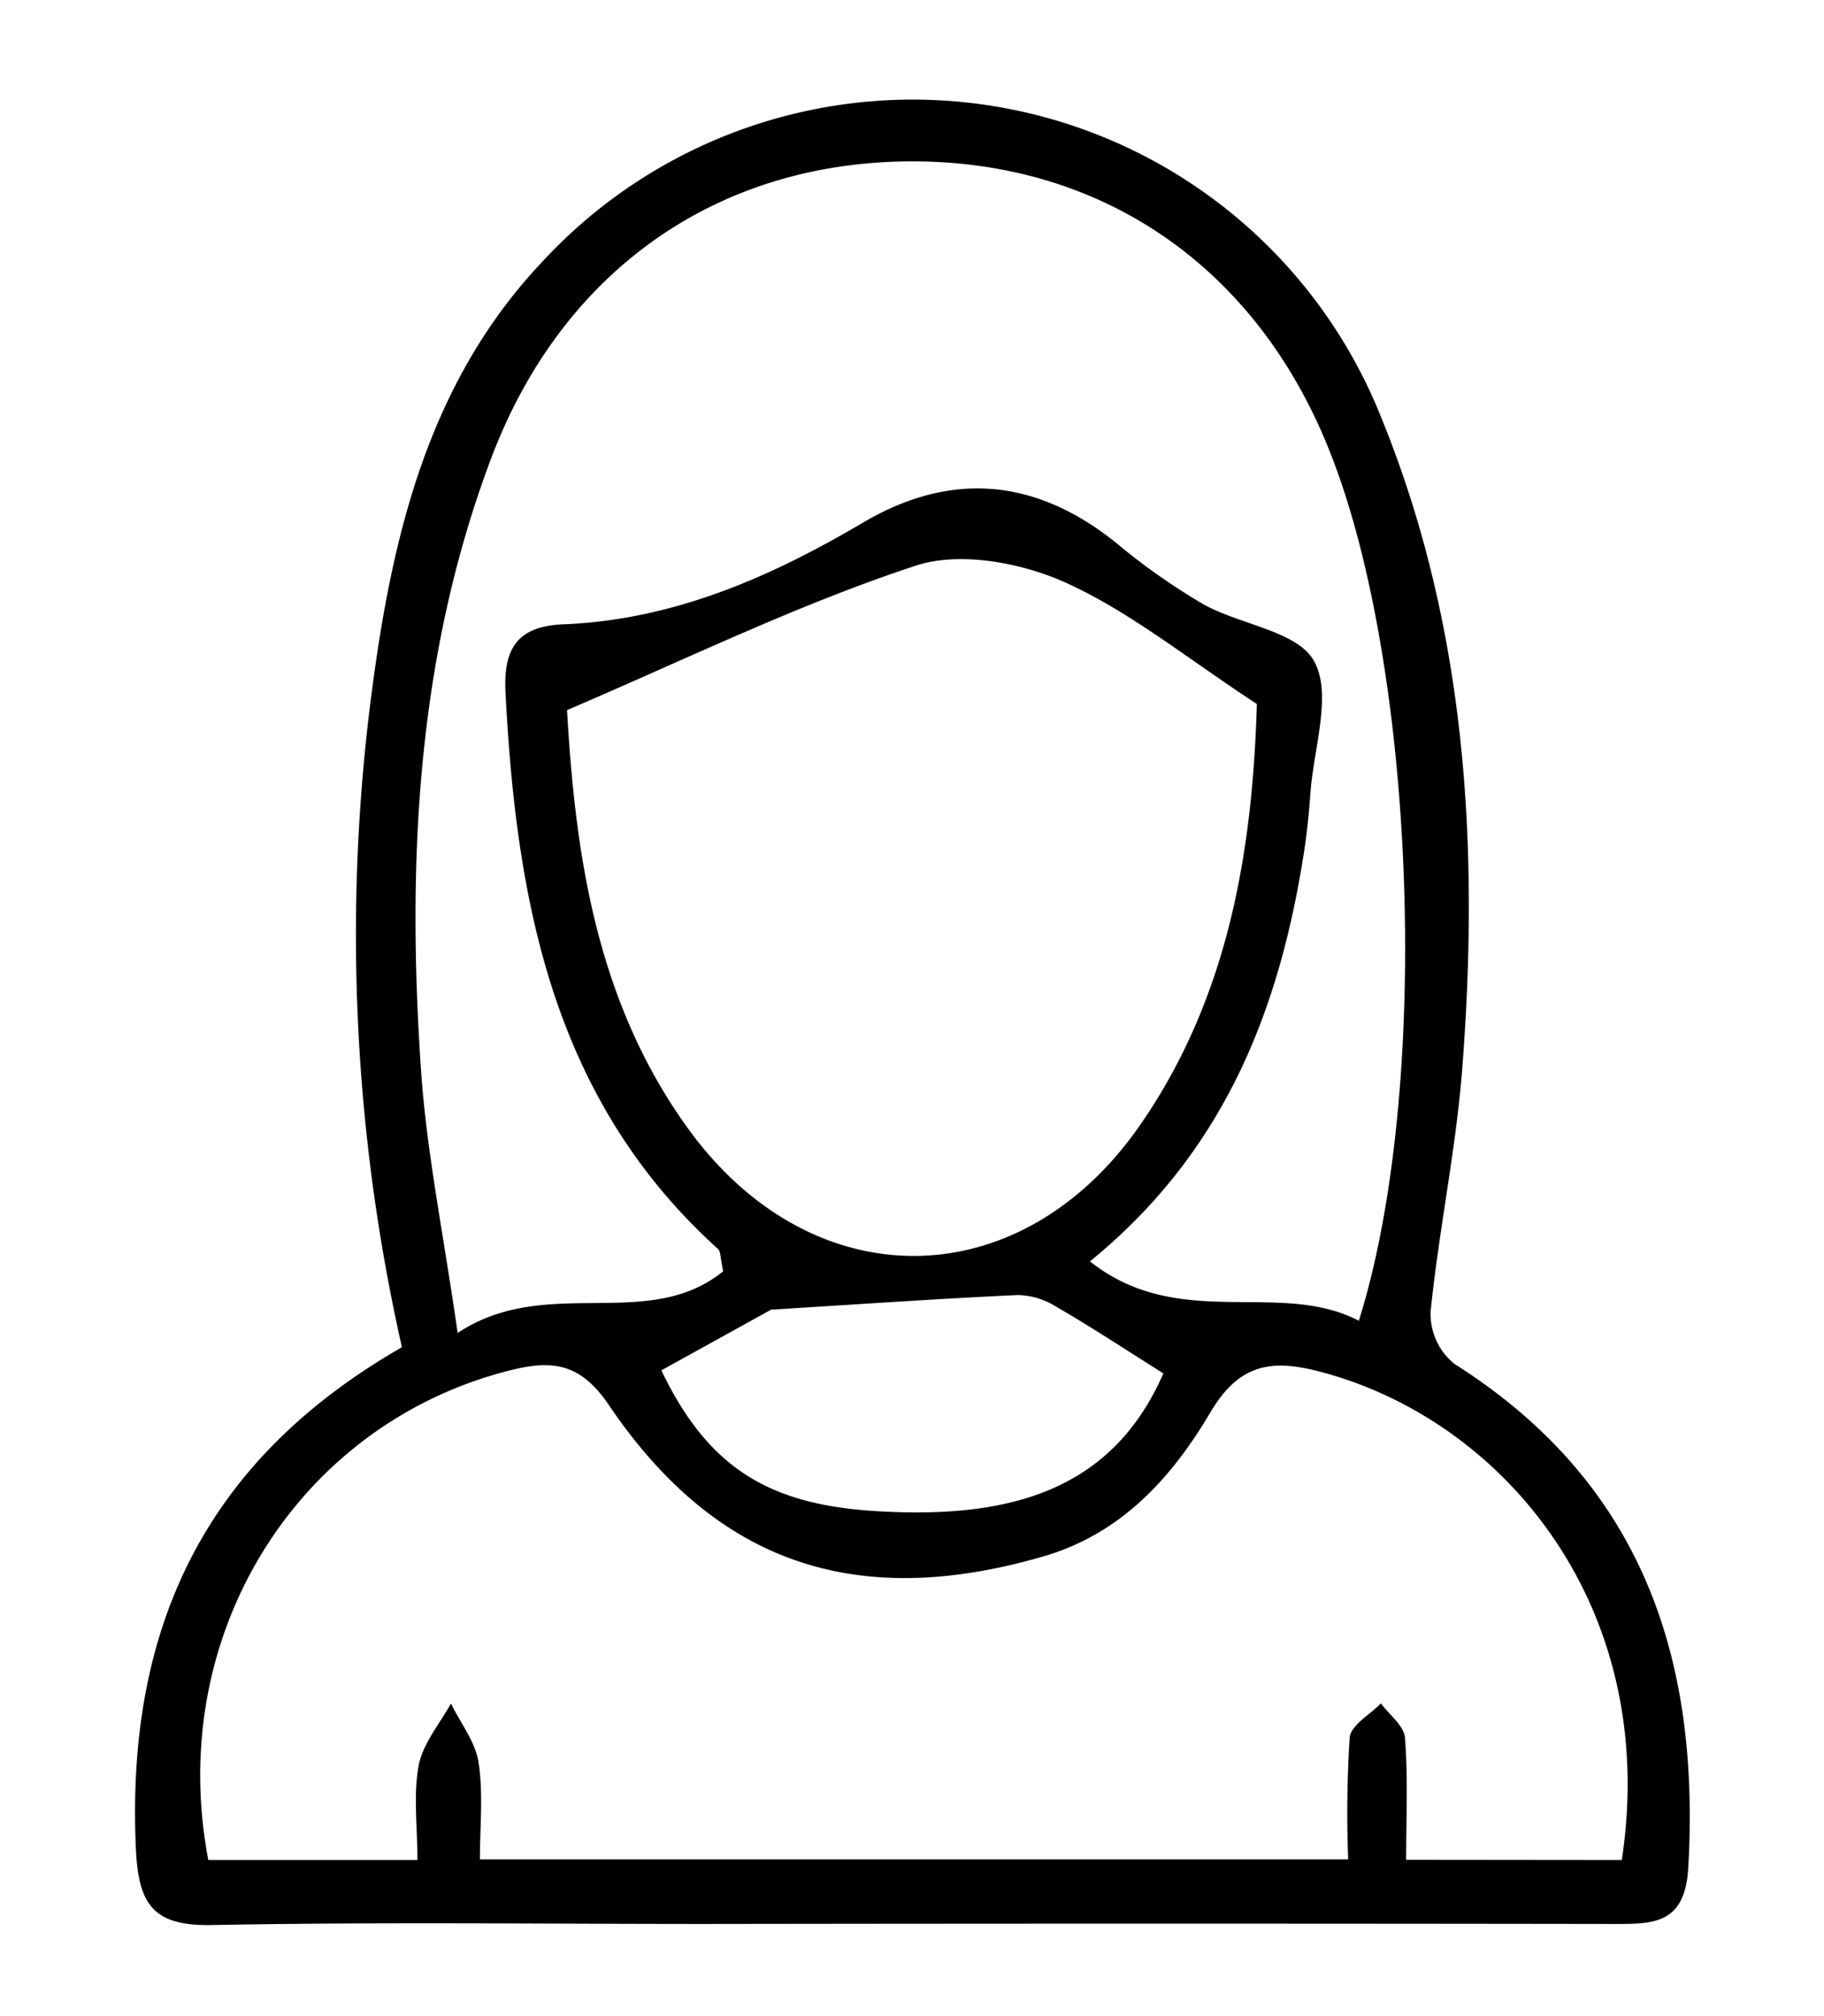
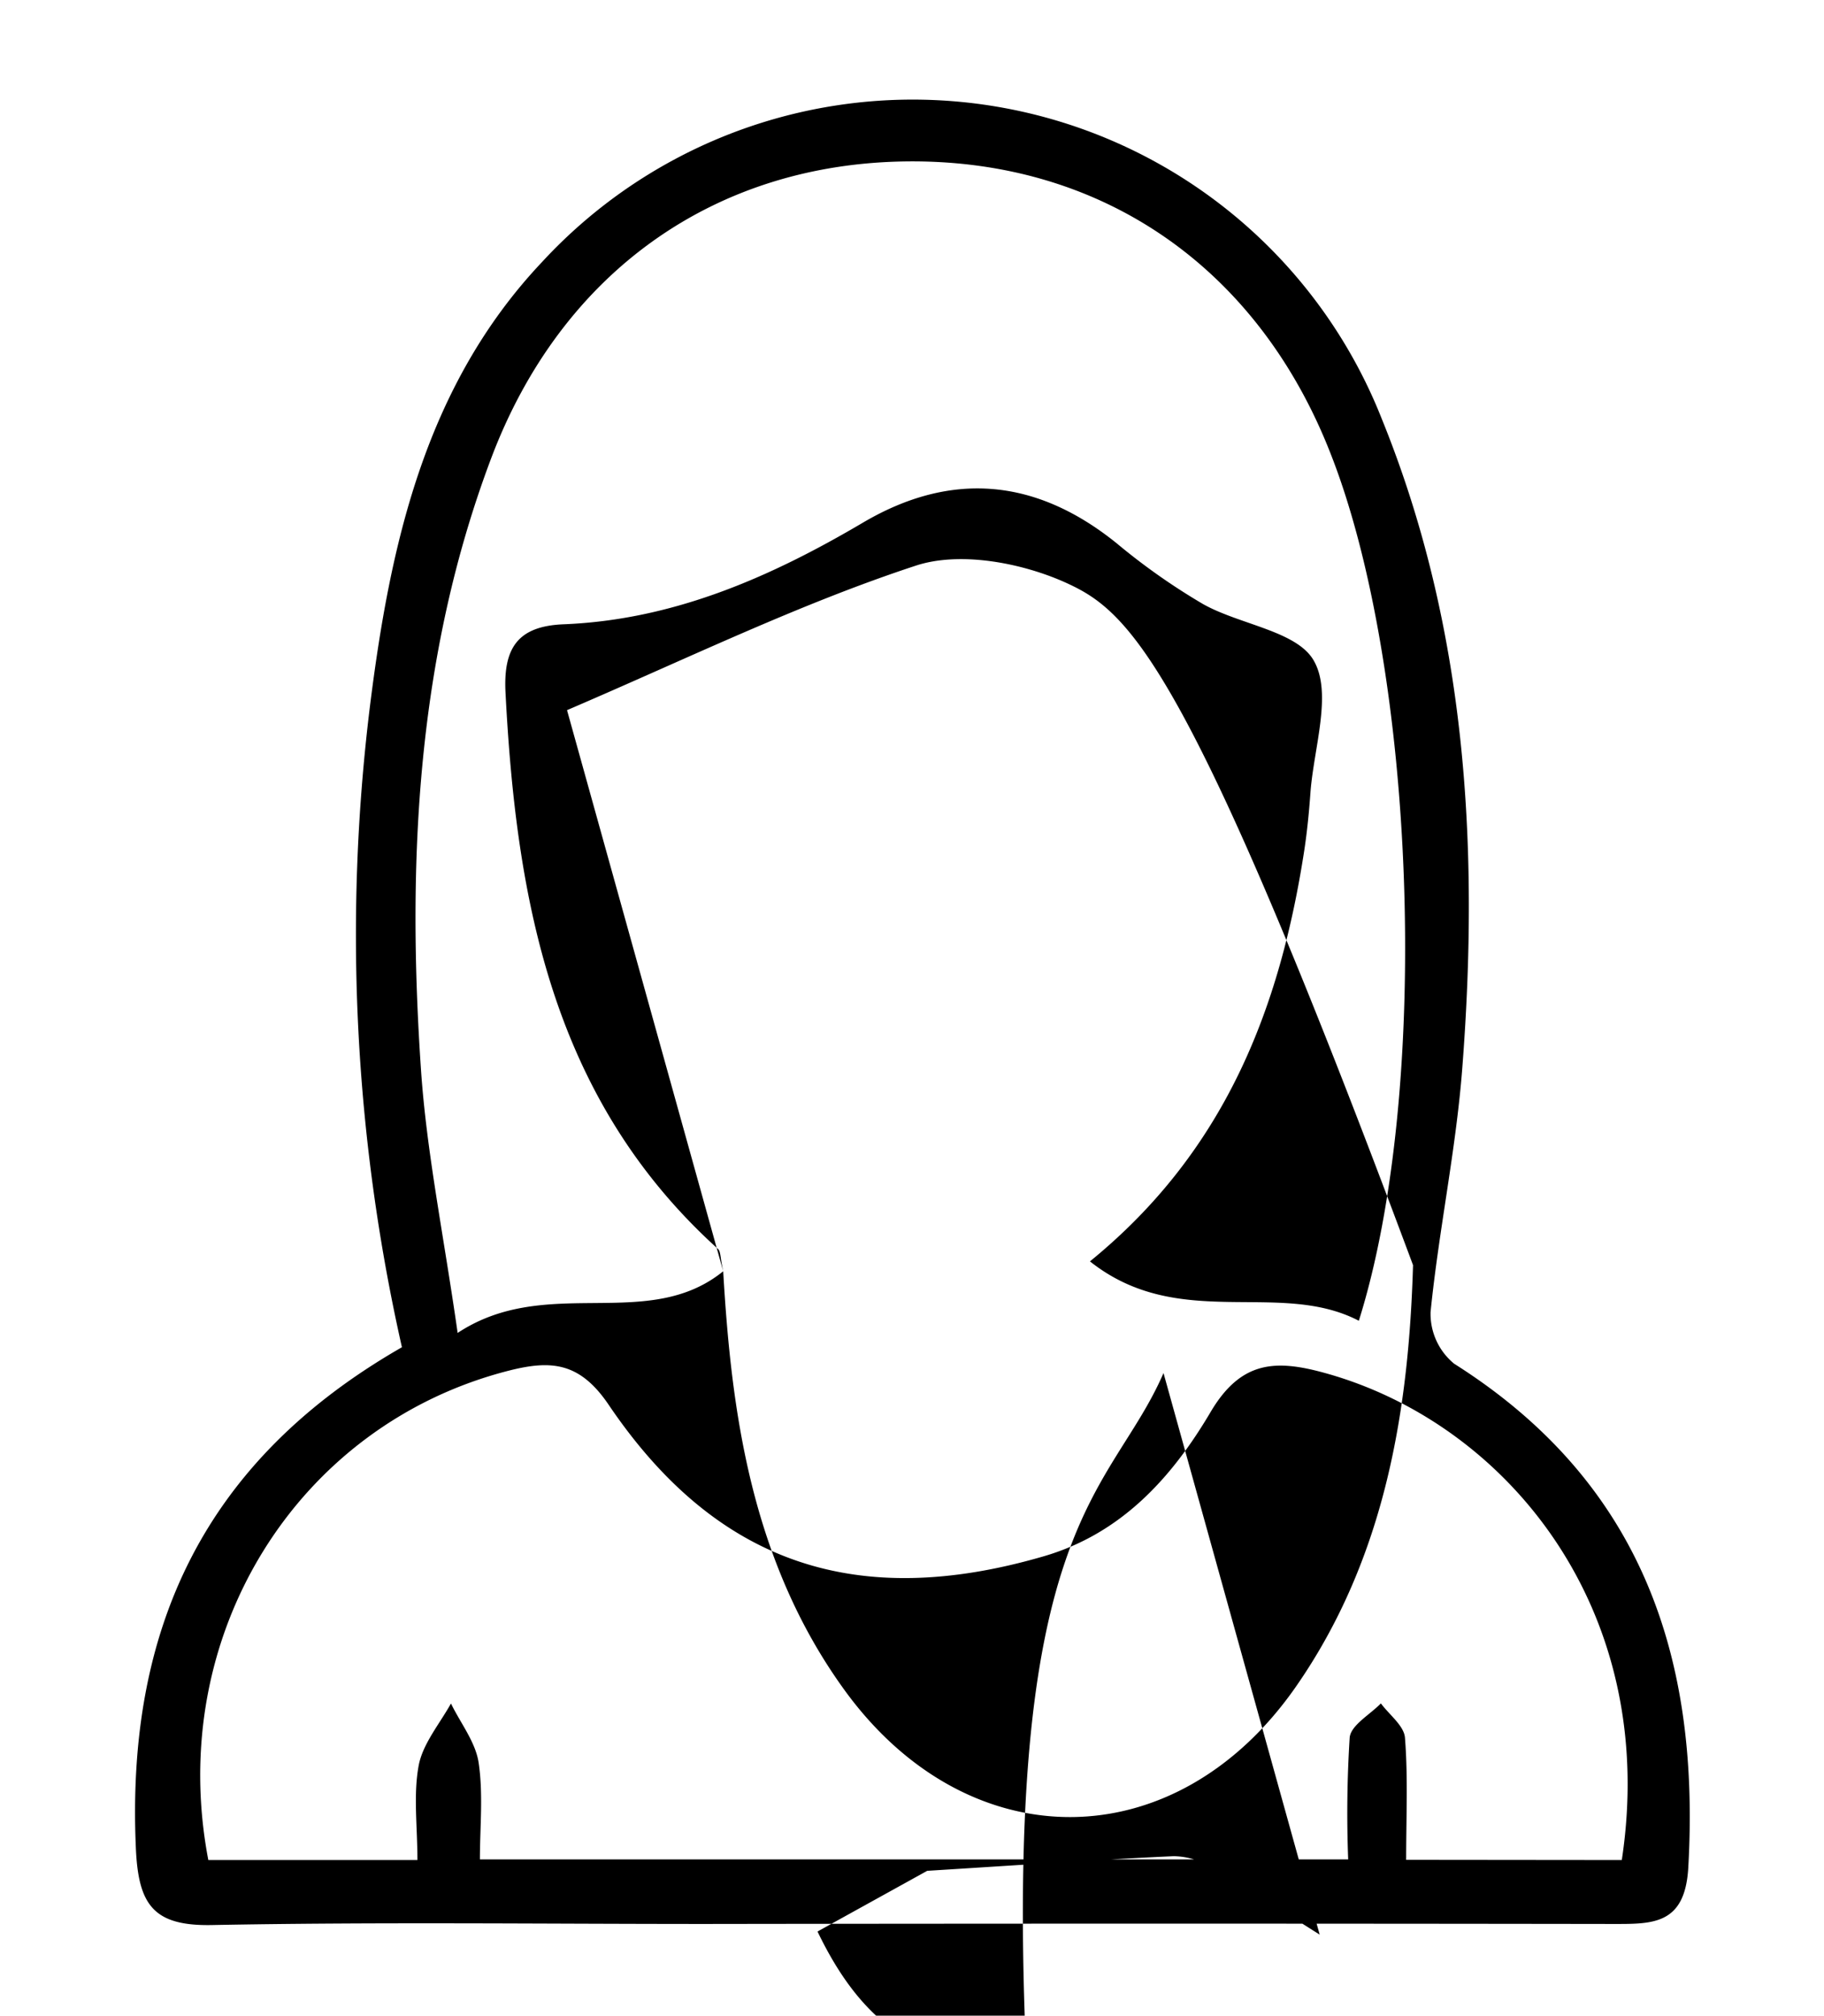
<svg xmlns="http://www.w3.org/2000/svg" viewBox="0 0 169.59 187.33">
  <g id="TEXTO_ENTRE_TODOS_LO_SAMOS_VUELTA" data-name="TEXTO ENTRE TODOS LO SAMOS VUELTA">
-     <path d="M37.37,125.21a173.9,173.9,0,0,1-3-59.36c1.86-15,5.07-29.89,16-41.47a46.89,46.89,0,0,1,78.1,14.54c7.88,19.39,9.08,39.74,7.49,60.33-.58,7.59-2.19,15.11-2.95,22.69a6,6,0,0,0,2.19,4.8c17.41,11,22.89,27.24,21.77,46.85-.31,5.34-3.35,5.22-7.06,5.22q-42.16-.06-84.31,0c-15.29,0-30.59-.19-45.88.1-5.5.11-6.87-1.91-7.09-7.21C11.74,151.5,18.89,135.8,37.37,125.21Zm113.42,47.66c3.53-23.28-10.69-40.55-27.51-45.24-4.55-1.27-7.86-1.27-10.74,3.63-3.55,6-8.24,11.29-15.57,13.4-17.24,5-30.3.76-40.35-14.06-2.69-4-5.35-4.21-9.25-3.23-19.74,5-32,24.63-28,45.5H38.81c0-3.16-.39-6.06.12-8.8.38-2,1.93-3.84,3-5.75.89,1.83,2.28,3.58,2.57,5.49.44,2.94.12,6,.12,9h80.73a111.26,111.26,0,0,1,.14-11.33c.12-1.15,1.88-2.12,2.9-3.17.78,1.06,2.16,2.08,2.24,3.2.29,3.66.11,7.35.11,11.34ZM67.24,118.15c-.28-1.3-.23-1.85-.48-2.07C51.38,102.19,48,83.76,47,64.35c-.21-4.13,1.14-6.16,5.41-6.33,10.18-.41,19.18-4.35,27.83-9.45,8.27-4.87,16.15-4.07,23.57,1.91a59.71,59.71,0,0,0,8.06,5.67c3.45,1.93,8.78,2.5,10.31,5.3,1.68,3,0,8-.33,12.09-.13,1.85-.31,3.71-.59,5.54C119,93.73,113.91,107,101.34,117.23c8.27,6.56,17.57,1.65,25,5.52,6.78-21.53,5.31-60.71-2.72-80.83C116.83,24.78,102.4,14.86,84.46,15S52.22,25.26,45.68,42.56c-6.94,18.38-7.85,37.52-6.54,56.83.52,7.69,2.1,15.32,3.41,24.49C50.85,118.41,60.2,123.85,67.24,118.15ZM52.72,66c.75,12.85,2.53,26.85,11.27,38.91,11.48,15.83,30.76,15.76,41.95-.26,8.47-12.15,10.53-26.09,10.92-39.22C110.35,61.17,105,56.81,99,54.11c-4.11-1.83-9.78-2.88-13.85-1.54C74.31,56.13,64,61.17,52.72,66Zm55.46,61.65c-3.64-2.29-6.75-4.35-10-6.22a6.94,6.94,0,0,0-3.57-1.07c-7.19.33-14.37.83-22.92,1.36l-10.2,5.64c4.28,8.91,9.79,12.36,19.48,13.05C93,141.21,103.2,139.07,108.18,127.61Z" />
+     <path d="M37.37,125.21a173.9,173.9,0,0,1-3-59.36c1.86-15,5.07-29.89,16-41.47a46.89,46.89,0,0,1,78.1,14.54c7.88,19.39,9.08,39.74,7.49,60.33-.58,7.59-2.19,15.11-2.95,22.69a6,6,0,0,0,2.19,4.8c17.41,11,22.89,27.24,21.77,46.85-.31,5.34-3.35,5.22-7.06,5.22q-42.16-.06-84.31,0c-15.29,0-30.59-.19-45.88.1-5.5.11-6.87-1.91-7.09-7.21C11.74,151.5,18.89,135.8,37.37,125.21Zm113.42,47.66c3.53-23.28-10.69-40.55-27.51-45.24-4.55-1.27-7.86-1.27-10.74,3.63-3.55,6-8.24,11.29-15.57,13.4-17.24,5-30.3.76-40.35-14.06-2.69-4-5.35-4.21-9.25-3.23-19.74,5-32,24.63-28,45.5H38.81c0-3.16-.39-6.06.12-8.8.38-2,1.93-3.84,3-5.75.89,1.83,2.28,3.58,2.57,5.49.44,2.94.12,6,.12,9h80.73a111.26,111.26,0,0,1,.14-11.33c.12-1.15,1.88-2.12,2.9-3.17.78,1.06,2.16,2.08,2.24,3.2.29,3.66.11,7.35.11,11.34ZM67.24,118.15c-.28-1.3-.23-1.85-.48-2.07C51.38,102.19,48,83.76,47,64.35c-.21-4.13,1.14-6.16,5.41-6.33,10.18-.41,19.18-4.35,27.83-9.45,8.27-4.87,16.15-4.07,23.57,1.91a59.71,59.71,0,0,0,8.06,5.67c3.45,1.93,8.78,2.5,10.31,5.3,1.68,3,0,8-.33,12.09-.13,1.85-.31,3.71-.59,5.54C119,93.73,113.91,107,101.34,117.23c8.27,6.56,17.57,1.65,25,5.52,6.78-21.53,5.31-60.71-2.72-80.83C116.83,24.78,102.4,14.86,84.46,15S52.22,25.26,45.68,42.56c-6.94,18.38-7.85,37.52-6.54,56.83.52,7.69,2.1,15.32,3.41,24.49C50.85,118.41,60.2,123.85,67.24,118.15Zc.75,12.85,2.53,26.85,11.27,38.91,11.48,15.83,30.76,15.76,41.95-.26,8.47-12.15,10.53-26.09,10.92-39.22C110.35,61.17,105,56.81,99,54.11c-4.11-1.83-9.78-2.88-13.85-1.54C74.31,56.13,64,61.17,52.72,66Zm55.46,61.65c-3.64-2.29-6.75-4.35-10-6.22a6.94,6.94,0,0,0-3.57-1.07c-7.19.33-14.37.83-22.92,1.36l-10.2,5.64c4.28,8.91,9.79,12.36,19.48,13.05C93,141.21,103.2,139.07,108.18,127.61Z" />
  </g>
</svg>